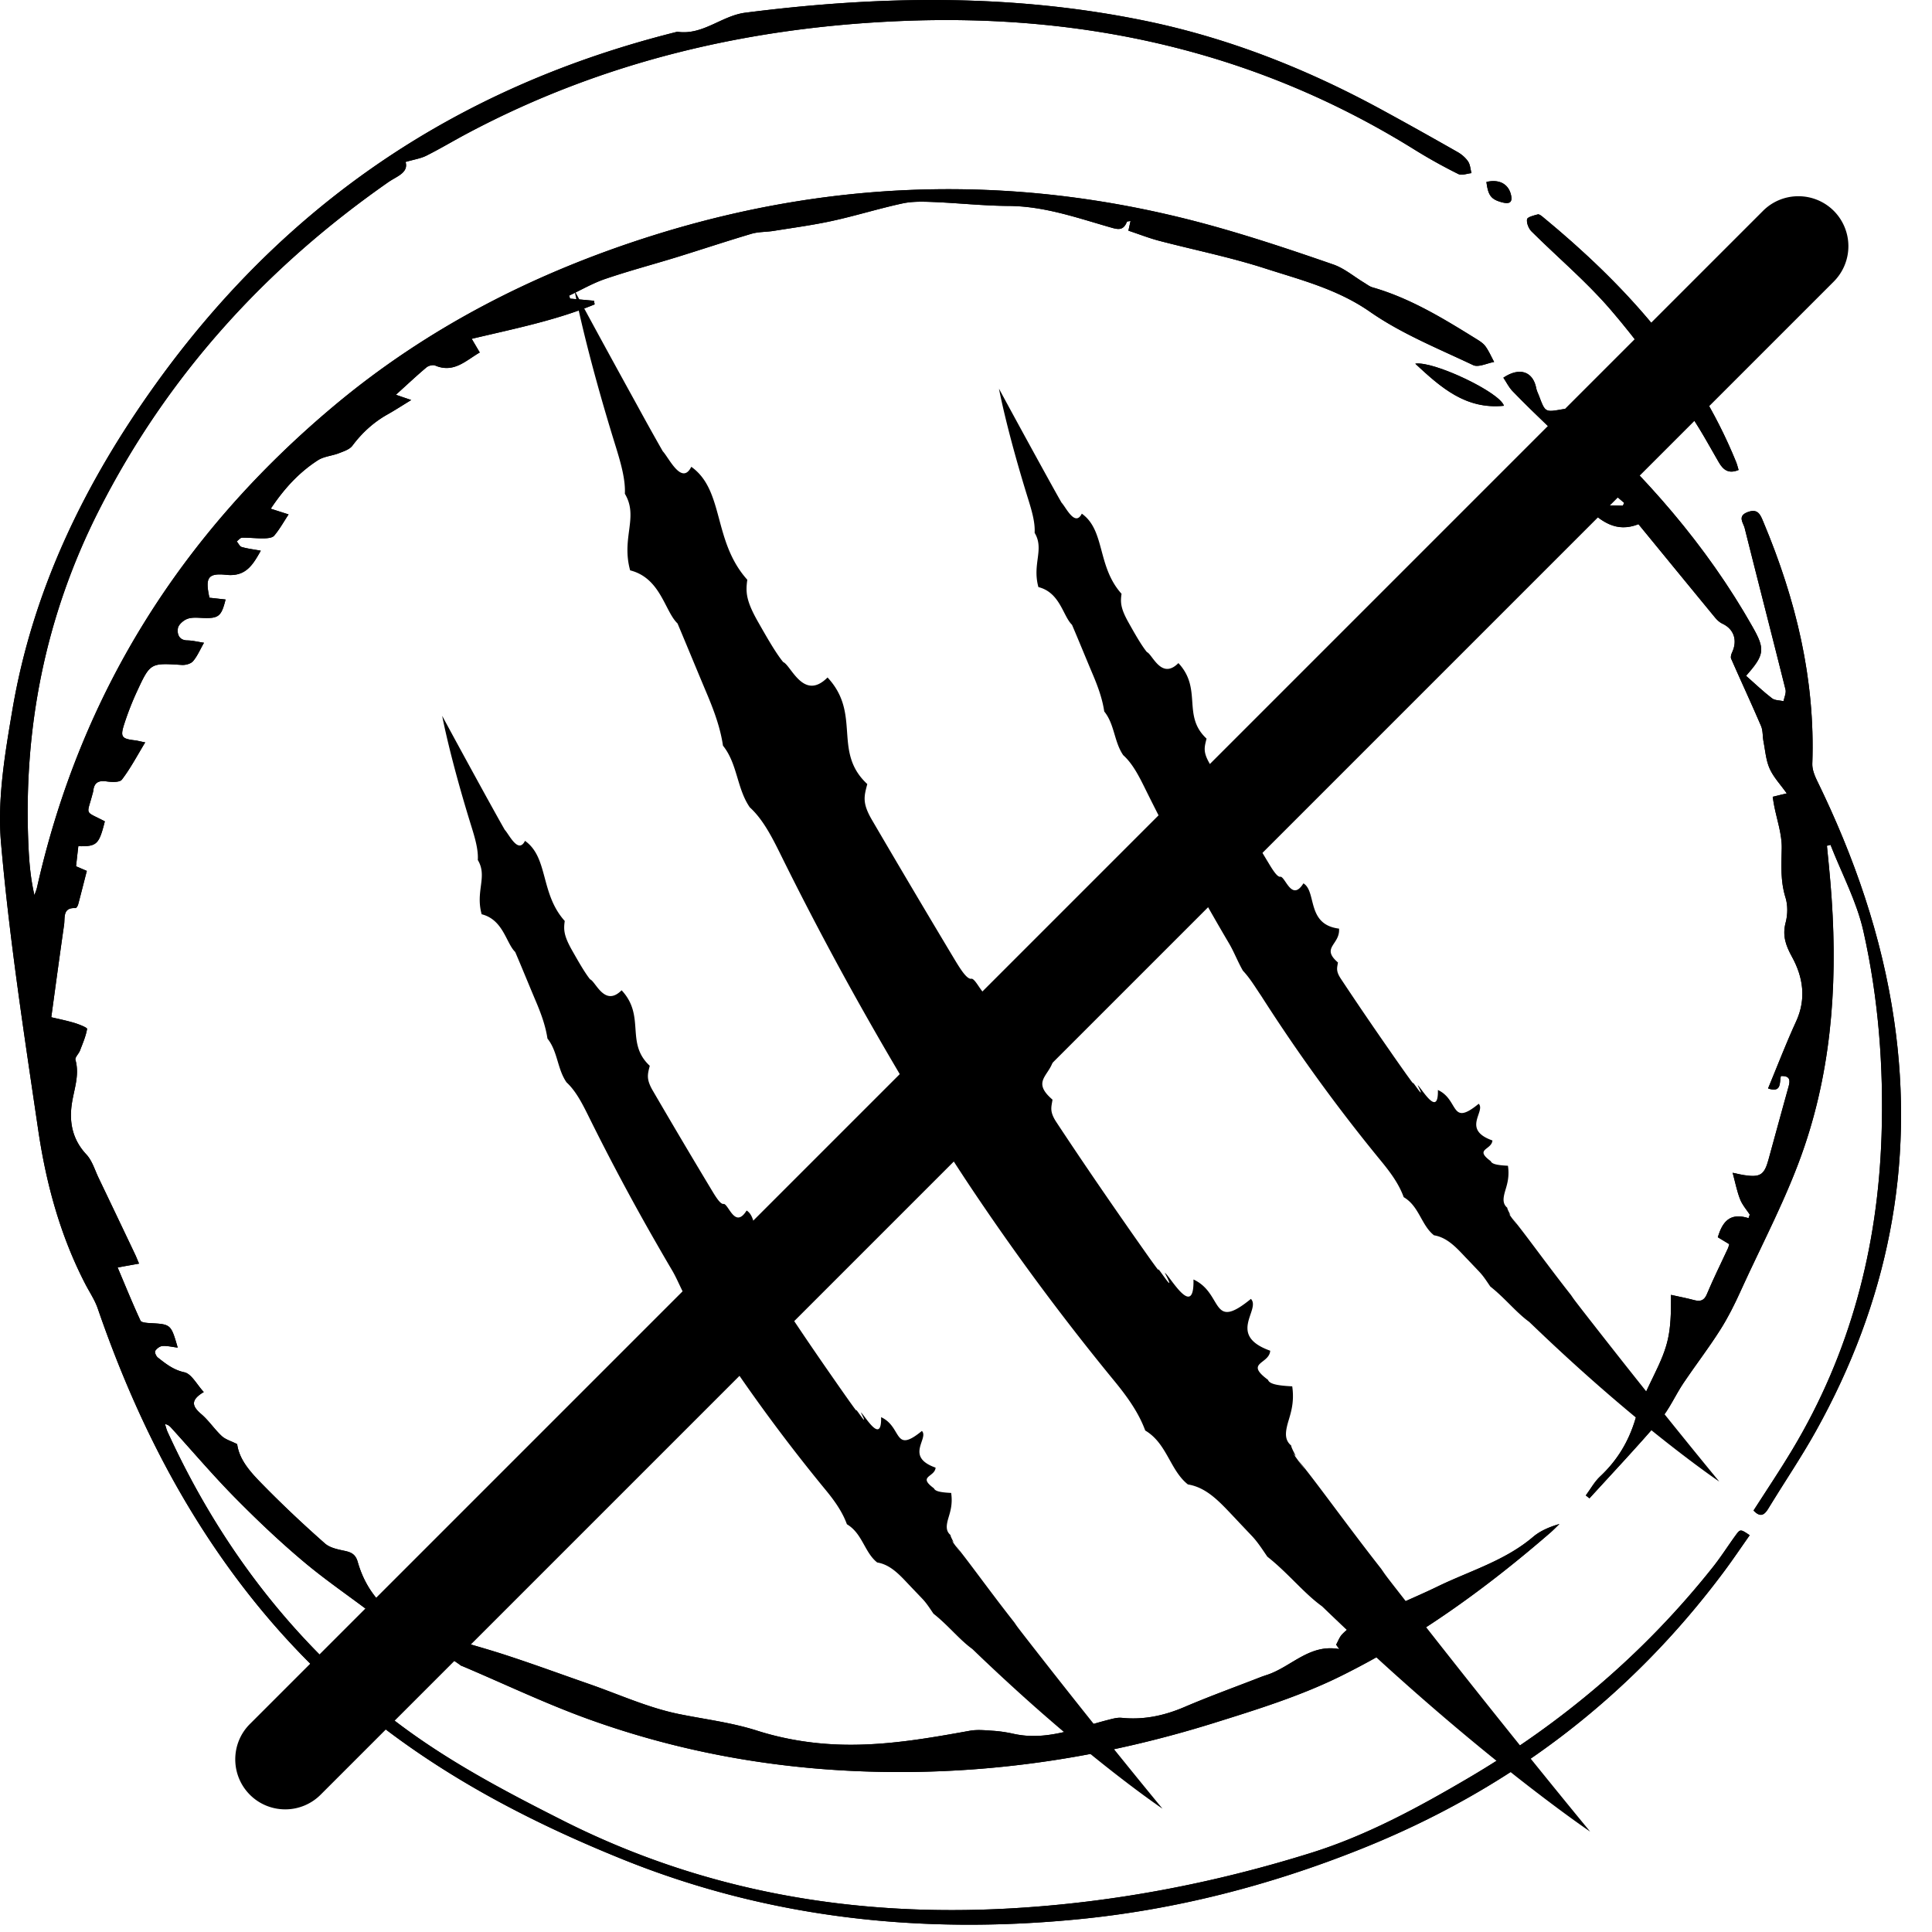
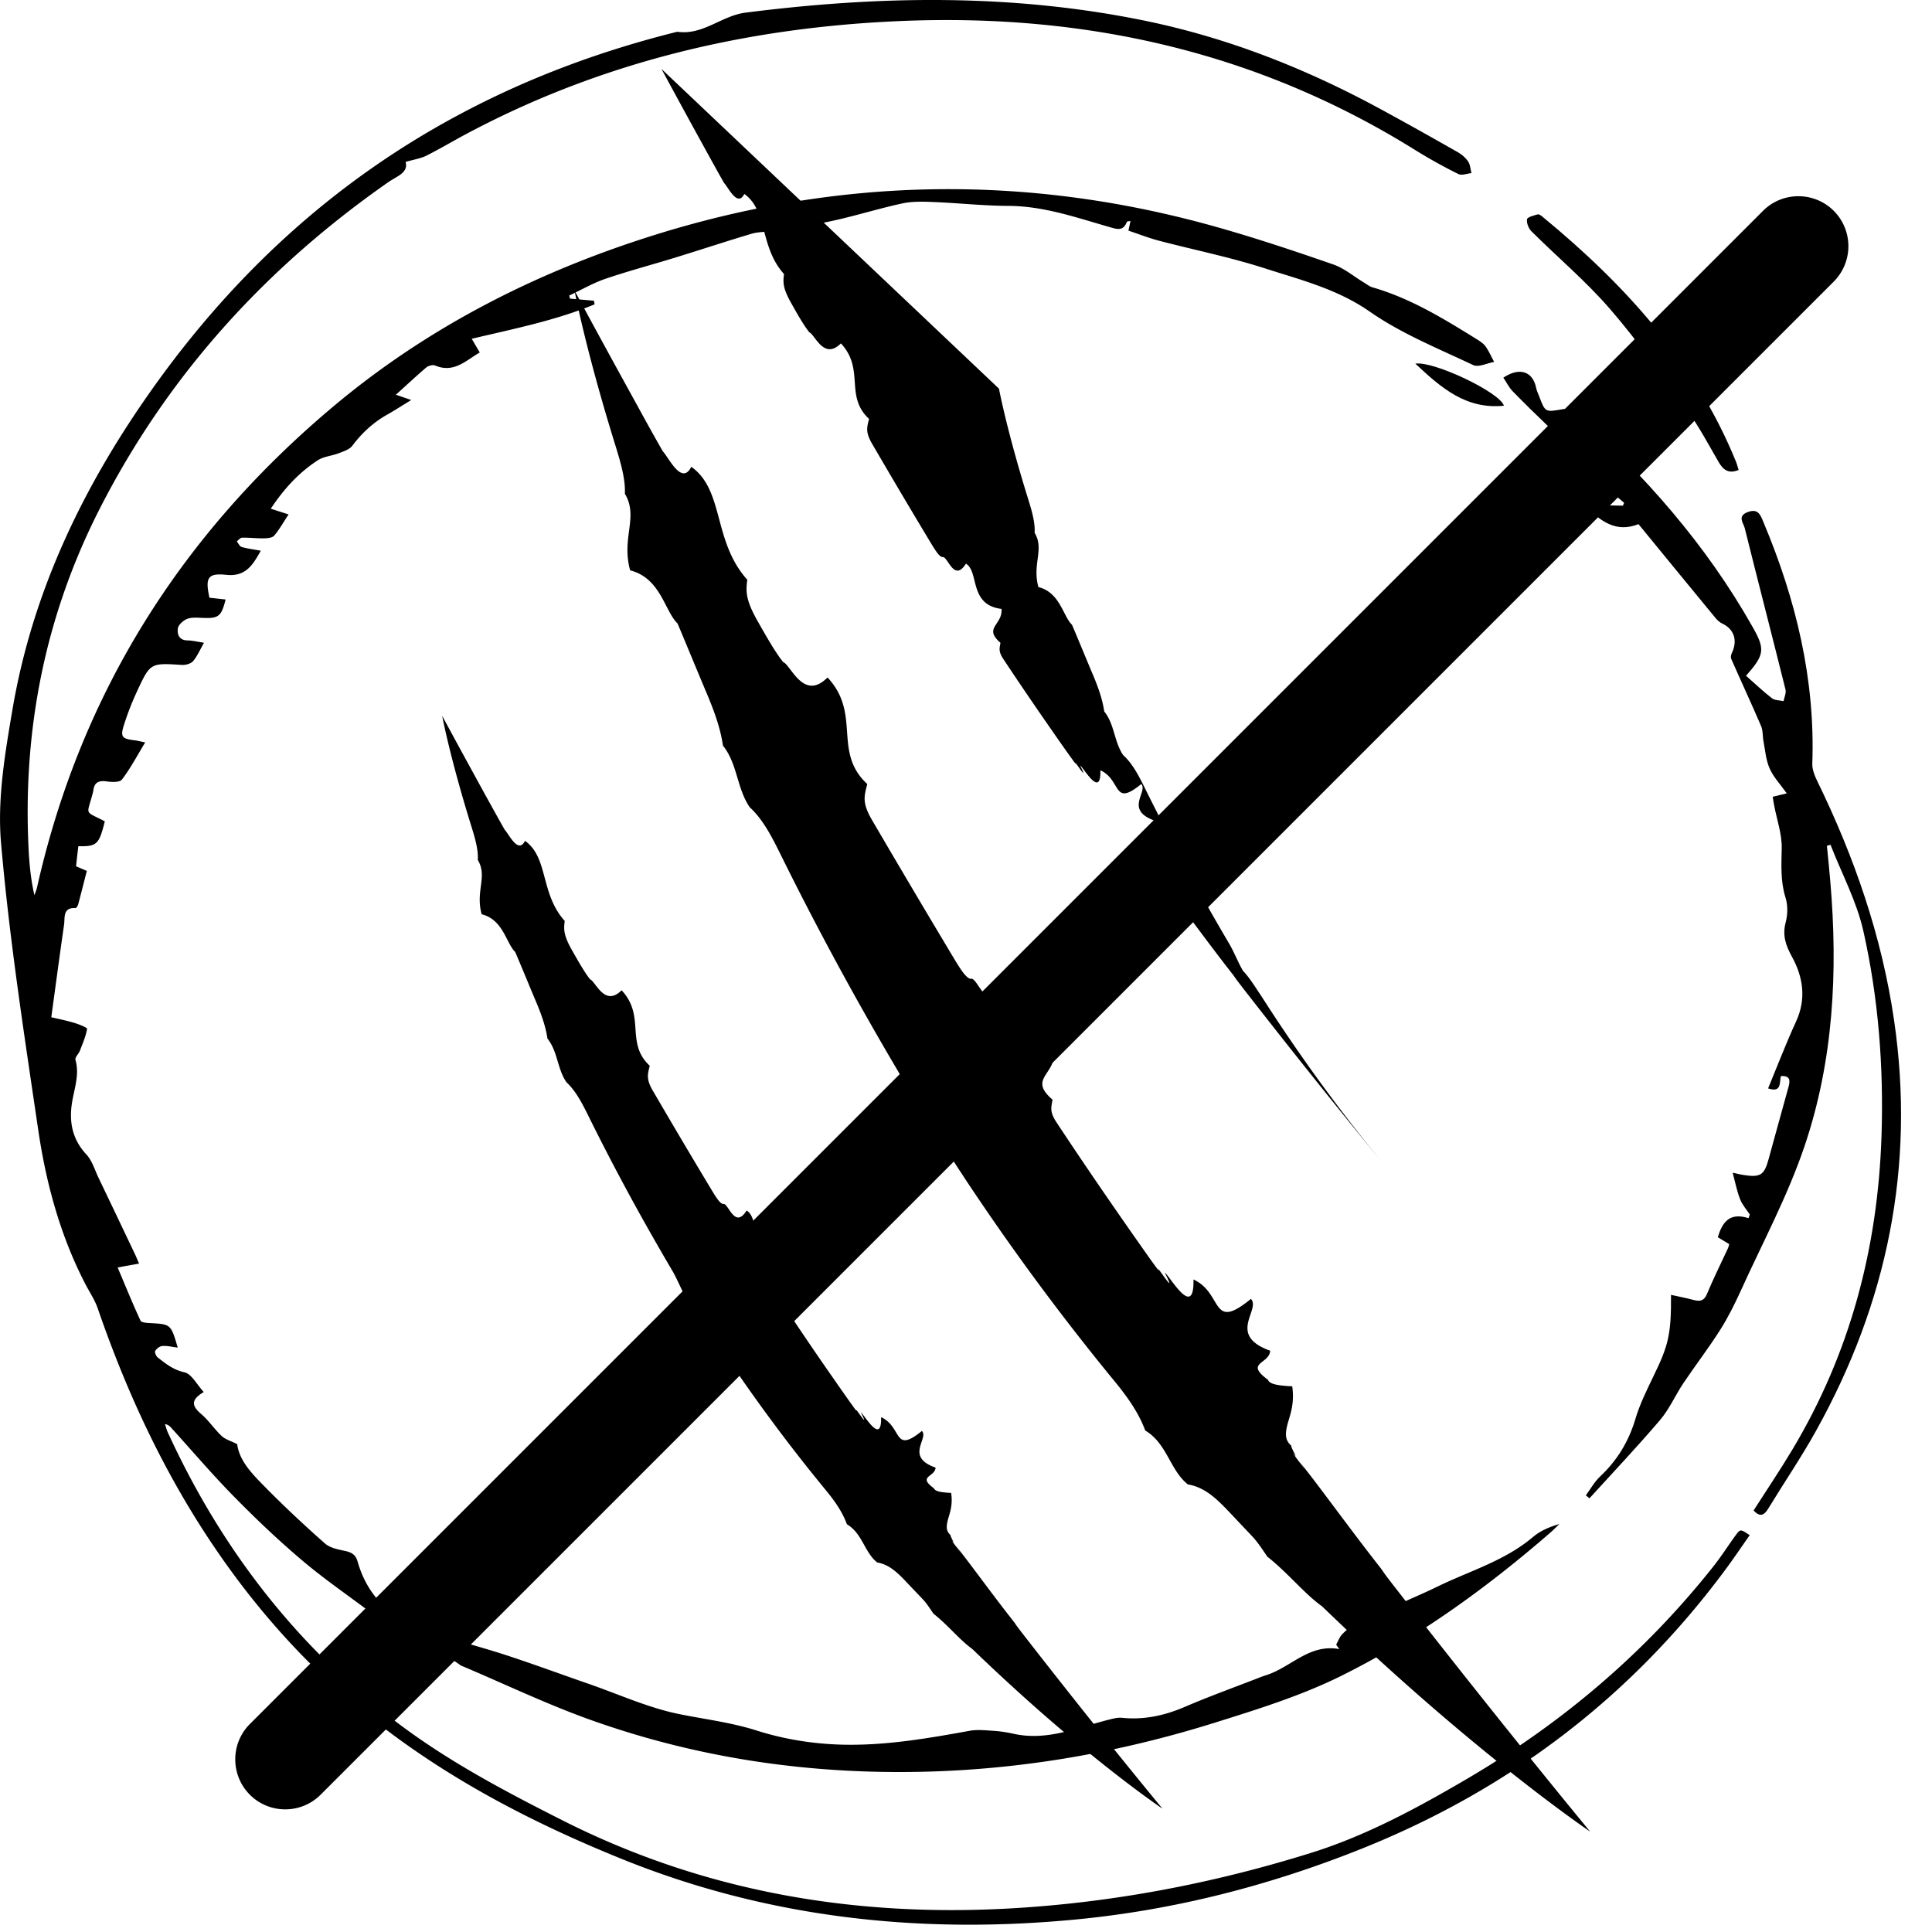
<svg xmlns="http://www.w3.org/2000/svg" viewBox="0 0 46 46" xml:space="preserve" style="fill-rule:evenodd;clip-rule:evenodd;stroke-linejoin:round;stroke-miterlimit:2">
-   <path d="M601.395 3385.84c.199 1.6.546 2.07 1.828 2.42.769.2 1.359.16 1.082-.94-.313-1.23-1.383-1.84-2.91-1.48m-8.473 21.64c3.062 2.84 6.012 5.47 10.551 5.01-.461-1.59-8.379-5.36-10.551-5.01m38.492 12.65c-.109-.38-.18-.69-.312-.99-4.848-11.91-13.219-21.07-22.981-29.12-.18-.15-.449-.36-.609-.31-.469.12-1.239.31-1.278.57-.07.45.18 1.1.528 1.45 3.101 3.08 6.472 5.92 9.32 9.21 3.313 3.83 6.25 7.99 9.223 12.1 1.41 1.95 2.547 4.1 3.769 6.19.539.94 1.188 1.38 2.34.9m.891 24.51c2.187-2.48 2.297-3.14.797-5.79-5.539-9.8-12.879-18.12-21.231-25.59-.316-.28-.937-.44-1.367-.36-2.109.37-2.102.41-2.84-1.58-.121-.31-.281-.61-.34-.93-.371-1.93-1.922-2.57-3.91-1.24.359.53.649 1.14 1.09 1.59 1.348 1.4 2.738 2.75 4.141 4.09.488.47.707.85.117 1.41-.27.24-.418.62-.617.93.367.23.707.56 1.109.68.84.23 1.711.36 2.559.53.011.17.011.34.019.51-1.059.16-2.117.32-3.23.49.3 1.82 1.519 3.29 2.953 3.75 1.109.36 2.668-.68 3.91-1.06.668.57 1.5 1.27 2.328 1.98-.051.11-.102.22-.148.33-1.43-.02-2.864-.05-4.633-.08 2 1.98 3.801 3.34 6.48 2.29 3.071 3.74 6.09 7.44 9.129 11.13.242.28.531.55.863.71 1.368.63 1.829 1.97 1.161 3.41-.102.23-.204.56-.114.76 1.172 2.68 2.41 5.33 3.563 8.02.23.55.168 1.23.289 1.84.211 1.09.289 2.24.73 3.23.461 1.02 1.282 1.88 2.039 2.94-.75.18-1.187.29-1.679.41.07.4.109.72.172 1.04.328 1.69.937 3.4.91 5.08-.043 2-.172 3.92.449 5.88.277.91.258 2.03.019 2.96-.421 1.56.008 2.74.758 4.11 1.321 2.41 1.711 5 .481 7.68-1.199 2.6-2.219 5.29-3.34 7.97 1.641.56 1.34-.71 1.531-1.48 1.051-.04 1.141.45.91 1.26-.808 2.89-1.59 5.78-2.379 8.67-.511 1.85-.992 2.16-2.921 1.87-.309-.05-.61-.12-1.36-.28.34 1.23.531 2.24.899 3.17.25.65.75 1.21 1.14 1.81a8.61 8.61 0 0 0-.14.42c-2.297-.72-3.129.53-3.661 2.27.5.31.942.57 1.364.83-.071.22-.09.36-.153.49-.839 1.81-1.73 3.6-2.5 5.44-.347.82-.8.92-1.55.72-.887-.23-1.789-.4-2.731-.62.031 4.69-.297 6.03-2.078 9.68-.809 1.66-1.641 3.34-2.16 5.1-.801 2.69-2.16 4.93-4.199 6.84-.68.63-1.141 1.5-1.711 2.26.148.11.289.23.441.34 2.809-3.08 5.68-6.11 8.391-9.29 1.117-1.32 1.828-2.98 2.797-4.43 1.421-2.12 2.992-4.15 4.351-6.3.949-1.48 1.738-3.07 2.461-4.67 2.598-5.71 5.598-11.29 7.598-17.21 3.453-10.18 3.992-20.79 3.082-31.47-.121-1.44-.27-2.87-.41-4.31.14-.04.289-.07.429-.11 1.328 3.42 3.11 6.73 3.91 10.27 1.801 8 2.43 16.17 2.161 24.39-.45 13.33-3.731 25.86-10.629 37.35-1.461 2.44-3.051 4.8-4.614 7.24.743.77 1.231.65 1.762-.23 1.871-3.09 3.91-6.08 5.668-9.24 8.5-15.25 11.844-31.51 9.313-48.86-1.461-10.03-4.743-19.49-9.18-28.57-.301-.62-.582-1.34-.563-2.01.364-10.05-1.957-19.54-5.808-28.74-.371-.89-.649-1.68-1.899-1.21-1.242.47-.5 1.28-.351 1.89 1.609 6.42 3.269 12.82 4.871 19.23.098.42-.152.92-.242 1.39-.457-.11-1.028-.08-1.367-.35-1.063-.81-2.024-1.73-3.09-2.67m-186.711 79.97c-.801-2.79-.801-2.78-3.281-2.91-.399-.03-1.04-.07-1.149-.3-.941-2.03-1.781-4.11-2.723-6.33 1.043-.19 1.75-.31 2.551-.46-.199-.46-.328-.81-.488-1.14a2927 2927 0 0 0-4.332-9.08c-.449-.94-.758-2.03-1.449-2.77-1.61-1.72-2.051-3.72-1.75-5.92.242-1.77.968-3.48.449-5.34-.078-.3.391-.72.543-1.11.316-.85.699-1.7.84-2.58.019-.16-.961-.55-1.524-.72-.988-.29-2-.49-2.738-.67.52-3.8 1.012-7.41 1.531-11.01.117-.86-.191-2.07 1.36-1.98.097 0 .269-.27.308-.43.352-1.32.68-2.64 1.031-4-.421-.18-.832-.36-1.281-.55.102-.86.18-1.63.27-2.39 2.222.04 2.461-.21 3.16-2.96-2.469-1.29-2.149-.65-1.481-3.22.043-.14.082-.27.102-.42.109-.95.59-1.25 1.551-1.12.621.09 1.597.14 1.859-.21 1.012-1.33 1.801-2.82 2.77-4.43-.66-.13-.93-.21-1.2-.24-1.609-.19-1.789-.4-1.289-1.96.43-1.31.93-2.61 1.508-3.86 1.59-3.43 1.61-3.4 5.36-3.16.441.03 1.062-.14 1.32-.45.512-.59.82-1.35 1.301-2.19-.758-.11-1.36-.27-1.961-.28-1.028-.01-1.25-.77-1.141-1.44.063-.44.652-.95 1.121-1.12.539-.21 1.223-.14 1.832-.11 1.891.07 2.219-.18 2.719-2.2l-1.922-.21c-.508-2.36-.207-2.96 1.981-2.73 2.32.25 3.16-1.13 4.132-2.87-.812-.15-1.562-.23-2.269-.44-.242-.07-.391-.44-.594-.67.211-.15.422-.43.641-.44.851-.01 1.711.09 2.562.08.43-.01 1.028-.04 1.258-.32.633-.74 1.109-1.61 1.711-2.53-.719-.23-1.32-.42-2.121-.68 1.582-2.37 3.359-4.32 5.621-5.77.711-.46 1.672-.52 2.488-.83.571-.23 1.274-.45 1.614-.9 1.148-1.54 2.519-2.79 4.187-3.73.871-.49 1.711-1.03 2.813-1.71-.813-.27-1.223-.41-1.821-.62 1.309-1.19 2.438-2.26 3.641-3.26.238-.21.769-.34 1.047-.22 2.222.93 3.64-.61 5.293-1.56-.313-.53-.582-.98-.961-1.62 5.078-1.21 10-2.19 14.64-4.1-.031-.15-.05-.29-.082-.43-.949-.09-1.898-.18-2.847-.26-.032-.12-.071-.24-.102-.36 1.418-.67 2.801-1.48 4.289-1.98 2.781-.95 5.629-1.71 8.449-2.57 2.993-.93 5.961-1.92 8.961-2.81.86-.25 1.789-.2 2.68-.35 2.34-.37 4.699-.69 7.012-1.2 2.777-.61 5.508-1.46 8.289-2.06 1.191-.26 2.461-.22 3.691-.17 2.981.12 5.957.45 8.93.47 4.168.02 8.019 1.36 11.918 2.49.973.27 1.699.58 2.172-.6.027-.06.23-.06.437-.1-.097.45-.187.82-.258 1.15 1.282.43 2.442.88 3.629 1.2 4.219 1.1 8.512 1.96 12.661 3.3 4.269 1.37 8.601 2.47 12.46 5.15 3.758 2.62 8.122 4.38 12.29 6.36.628.3 1.66-.23 2.5-.38-.34-.62-.622-1.29-1.032-1.85-.269-.37-.699-.65-1.097-.89-3.93-2.44-7.86-4.85-12.352-6.14-.348-.1-.66-.35-.98-.54-1.219-.74-2.368-1.72-3.688-2.18-4.59-1.59-9.199-3.14-13.859-4.45-22.512-6.35-44.961-6-67.25 1.03-13.883 4.38-26.711 10.9-37.903 20.29-18.07 15.16-30.089 34.13-35.3 57.27-.071.32-.207.62-.309.94-.43-1.84-.602-3.62-.691-5.41-.719-14.23 1.941-27.78 8.41-40.49 8.109-15.94 19.781-28.78 34.41-38.99 1-.69 2.422-1.1 2.051-2.4 1.011-.29 1.8-.41 2.48-.75 1.66-.83 3.25-1.79 4.891-2.66 16.148-8.58 33.469-12.62 51.66-13.37 21.918-.91 42.437 3.68 61.187 15.38a63.683 63.683 0 0 0 5.114 2.84c.398.2 1.039-.06 1.558-.11-.121-.47-.148-1.02-.41-1.39-.308-.46-.781-.86-1.262-1.13a546.143 546.143 0 0 0-9.218-5.14c-8.789-4.76-18-8.41-27.828-10.44-15.852-3.29-31.774-3.04-47.743-.99-2.82.36-5.05 2.71-8.078 2.26-9.09 2.27-17.82 5.5-26.082 9.92-14.539 7.79-26.371 18.61-35.969 31.96-8.441 11.75-14.671 24.5-17.109 38.85-.883 5.23-1.812 10.66-1.351 15.87 1 11.42 2.75 22.77 4.421 34.12.938 6.37 2.618 12.58 5.61 18.36.5.97 1.129 1.89 1.48 2.91 3.571 10.36 8.18 20.19 14.43 29.22 5.598 8.09 12.25 15.17 20.109 21.09 8.578 6.45 18.071 11.28 27.981 15.28 17.41 7.03 35.57 8.94 54.121 7.13 11.598-1.12 22.84-4.01 33.687-8.35 17.539-6.99 32.039-17.95 43.332-33.12 1.028-1.39 2-2.83 3-4.25-1.101-.74-1.121-.76-1.691.03-.891 1.23-1.711 2.52-2.648 3.72-8.141 10.26-17.961 18.59-29.25 25.21-5.922 3.48-11.981 6.76-18.532 8.82-11.66 3.66-23.609 5.95-35.84 6.64-18.71 1.06-36.601-1.99-53.421-10.51-6.887-3.48-13.7-7.07-19.86-11.78-11.969-9.17-20.84-20.76-27.097-34.42-.141-.3-.211-.63-.313-.95.41.08.59.28.77.48 2.531 2.79 4.972 5.66 7.601 8.33 2.641 2.67 5.379 5.27 8.25 7.67 2.879 2.41 6.031 4.49 8.981 6.81 2.929 2.32 6.64 3.23 9.621 5.45.066.06.168.08.258.11 4.902 2.08 9.718 4.38 14.718 6.2 11.59 4.22 23.614 6.24 35.961 6.37 13.199.15 26.09-1.9 38.672-5.82 5.16-1.61 10.41-3.24 15.231-5.64 9.07-4.5 17.25-10.43 24.91-17.07.347-.31.687-.66 1.027-.99-1.187.35-2.277.81-3.129 1.53-3.332 2.84-7.5 4.04-11.332 5.89-1.656.81-3.359 1.53-5.039 2.31-.16.07-.379.26-.367.38.129 1.15-.781 1.12-1.41 1.09-1.864-.08-3.332.65-4.582 1.93-.321.33-.481.82-.719 1.23.117.18.25.35.367.53-3.539-.65-5.699 2.11-8.59 3.07-.226.07-.449.15-.668.23-3.05 1.19-6.121 2.3-9.129 3.58-2.421 1.04-4.871 1.57-7.5 1.31-.519-.06-1.082.1-1.601.24-3.711.93-7.309 2.54-11.281 1.66-.789-.18-1.598-.3-2.399-.36-.949-.06-1.922-.17-2.84 0-4.66.84-9.261 1.65-14.07 1.66-3.891.01-7.691-.55-11.191-1.67-3.137-1-6.258-1.35-9.399-2-3.629-.74-7.09-2.33-10.621-3.56-3.309-1.15-6.598-2.36-9.93-3.44-3.289-1.08-6.66-1.91-9.91-3.08-3.828-1.38-6.57-3.99-7.711-8.01-.258-.91-.769-1.16-1.59-1.33-.808-.17-1.738-.36-2.328-.88a138.047 138.047 0 0 1-7.05-6.65c-1.52-1.54-3.11-3.11-3.391-5.17-.731-.37-1.391-.55-1.828-.96-.871-.8-1.531-1.83-2.422-2.59-1.039-.89-1.43-1.64.281-2.65-.84-.9-1.461-2.16-2.308-2.35-1.321-.28-2.211-1.01-3.161-1.75-.211-.16-.41-.64-.32-.79.168-.28.551-.56.859-.59.54-.04 1.098.1 1.821.19" style="fill-rule:nonzero" transform="matrix(.2 0 0 .2 -84.888 -672.836)" />
  <path d="M445.598 3524.61c-.719-.09-1.282-.24-1.832-.19-.309.02-.68.31-.848.59-.09.15.109.63.309.78.961.75 1.851 1.47 3.171 1.76.848.19 1.469 1.45 2.297 2.35-1.707 1.01-1.308 1.75-.277 2.64.891.77 1.559 1.79 2.418 2.6.449.41 1.102.59 1.84.96.269 2.06 1.871 3.63 3.383 5.17 2.269 2.3 4.636 4.51 7.058 6.65.578.52 1.52.71 2.328.88.821.17 1.332.42 1.582 1.33 1.149 4.01 3.879 6.63 7.719 8.01 3.25 1.17 6.621 2 9.91 3.07 3.332 1.09 6.61 2.3 9.922 3.45 3.539 1.23 7 2.81 10.629 3.56 3.141.64 6.262 1 9.391 2 3.507 1.11 7.308 1.68 11.199 1.67 4.801-.01 9.41-.82 14.07-1.66.91-.17 1.891-.06 2.828 0 .813.05 1.621.18 2.403.35 3.98.89 7.578-.72 11.281-1.66.527-.13 1.09-.29 1.609-.24 2.629.27 5.078-.26 7.5-1.3 3-1.29 6.078-2.39 9.117-3.58.231-.08.454-.16.68-.23 2.891-.96 5.051-3.72 8.594-3.07-.121-.18-.25-.35-.371-.53.23-.42.398-.9.719-1.24 1.242-1.27 2.718-2.01 4.582-1.92.629.02 1.539.05 1.41-1.1-.012-.11.207-.31.359-.38 1.68-.77 3.391-1.49 5.051-2.3 3.828-1.86 7.988-3.05 11.328-5.89.852-.72 1.93-1.18 3.129-1.53-.348.33-.68.67-1.039.99-7.649 6.64-15.84 12.57-24.899 17.07-4.832 2.4-10.07 4.02-15.242 5.64-12.57 3.92-25.461 5.96-38.668 5.82-12.34-.13-24.359-2.16-35.961-6.37-4.992-1.82-9.808-4.12-14.718-6.2-.082-.04-.18-.06-.262-.11-2.981-2.22-6.68-3.13-9.621-5.45-2.949-2.32-6.09-4.4-8.969-6.81-2.879-2.41-5.609-5-8.25-7.68-2.641-2.67-5.078-5.54-7.602-8.32-.179-.2-.367-.4-.777-.48.11.32.18.65.32.95 6.25 13.66 15.118 25.25 27.098 34.42 6.16 4.71 12.973 8.3 19.852 11.78 16.828 8.52 34.718 11.57 53.429 10.51 12.231-.7 24.18-2.99 35.84-6.64 6.551-2.06 12.61-5.35 18.531-8.82 11.278-6.62 21.098-14.95 29.239-25.22.949-1.19 1.761-2.48 2.66-3.71.57-.79.59-.78 1.691-.04-1 1.42-1.972 2.87-3.011 4.26-11.282 15.17-25.782 26.12-43.321 33.12-10.847 4.33-22.097 7.22-33.687 8.35-18.551 1.81-36.711-.11-54.121-7.13-9.91-4-19.403-8.83-27.981-15.29-7.871-5.91-14.512-12.99-20.109-21.08-6.25-9.03-10.86-18.86-14.43-29.22-.351-1.02-.98-1.95-1.48-2.91-2.993-5.78-4.672-11.99-5.61-18.36-1.672-11.35-3.429-22.7-4.422-34.12-.461-5.22.461-10.64 1.352-15.88 2.43-14.35 8.668-27.09 17.109-38.84 9.602-13.35 21.43-24.18 35.969-31.96 8.262-4.43 16.981-7.66 26.07-9.92 3.032.45 5.27-1.9 8.09-2.27 15.973-2.04 31.879-2.29 47.742.99 9.821 2.04 19.028 5.68 27.821 10.45 3.097 1.68 6.16 3.4 9.219 5.14.488.27.96.67 1.269 1.12.262.38.281.93.41 1.4-.531.05-1.16.31-1.558.11a62.169 62.169 0 0 1-5.114-2.84c-18.75-11.7-39.269-16.29-61.199-15.38-18.18.75-35.5 4.79-51.648 13.37-1.641.87-3.243 1.83-4.891 2.66-.68.34-1.469.45-2.48.75.359 1.29-1.051 1.7-2.051 2.4-14.629 10.21-26.309 23.05-34.418 38.99-6.461 12.71-9.129 26.26-8.41 40.48.09 1.79.269 3.58.687 5.42.113-.32.25-.63.32-.95 5.204-23.13 17.223-42.1 35.301-57.26 11.192-9.39 24.02-15.91 37.903-20.29 22.289-7.03 44.738-7.39 67.238-1.04 4.672 1.32 9.281 2.86 13.859 4.45 1.332.46 2.473 1.45 3.699 2.18.321.2.633.45.981.55 4.492 1.29 8.422 3.7 12.34 6.13.402.25.84.52 1.109.89.41.57.692 1.24 1.031 1.86-.847.14-1.871.67-2.5.37-4.168-1.98-8.531-3.73-12.289-6.35-3.859-2.69-8.199-3.78-12.468-5.15-4.141-1.34-8.442-2.2-12.661-3.31-1.191-.31-2.339-.77-3.621-1.19.071-.33.149-.7.25-1.16-.211.05-.398.04-.429.11-.469 1.17-1.2.87-2.172.59-3.91-1.12-7.758-2.47-11.918-2.49-2.981-.01-5.949-.34-8.93-.46-1.23-.05-2.5-.09-3.691.16-2.782.6-5.508 1.46-8.289 2.07-2.313.51-4.672.82-7.012 1.2-.891.15-1.828.1-2.68.35-3 .89-5.968 1.88-8.968 2.8-2.809.87-5.661 1.62-8.45 2.57-1.48.51-2.859 1.32-4.293 1.99.043.12.071.24.114.36.949.08 1.898.17 2.847.25.02.15.051.29.071.43-4.629 1.92-9.559 2.9-14.629 4.1.379.64.64 1.1.961 1.63-1.653.95-3.071 2.49-5.301 1.56-.281-.12-.801.01-1.051.21-1.191 1.01-2.32 2.08-3.641 3.26l1.832.63c-1.101.67-1.941 1.22-2.812 1.71-1.68.94-3.039 2.19-4.199 3.73-.34.45-1.032.67-1.61.89-.808.32-1.769.38-2.48.83-2.262 1.46-4.039 3.4-5.621 5.78.801.26 1.402.45 2.121.68-.609.92-1.09 1.79-1.719 2.53-.23.27-.82.31-1.262.32-.847.01-1.699-.1-2.55-.08-.219 0-.43.28-.637.44.187.23.348.6.59.67.707.2 1.449.29 2.269.44-.972 1.74-1.812 3.12-4.133 2.87-2.199-.23-2.5.37-1.976 2.73.617.06 1.269.14 1.918.21-.5 2.02-.84 2.27-2.719 2.19-.621-.02-1.293-.09-1.84.11-.461.18-1.05.69-1.121 1.13-.101.67.121 1.43 1.141 1.44.597.01 1.199.16 1.969.28-.481.84-.801 1.6-1.301 2.19-.27.31-.879.47-1.321.45-3.75-.24-3.769-.27-5.359 3.16a33.386 33.386 0 0 0-1.508 3.85c-.511 1.57-.32 1.78 1.289 1.97.27.03.532.11 1.2.24-.981 1.61-1.758 3.1-2.77 4.42-.269.36-1.238.31-1.859.22-.961-.13-1.45.17-1.551 1.12-.02.14-.07.28-.102.42-.679 2.57-.988 1.93 1.473 3.22-.691 2.75-.93 3-3.152 2.96-.09.75-.18 1.53-.27 2.39.449.19.859.37 1.281.55-.351 1.36-.679 2.68-1.031 3.99-.051.17-.211.44-.308.43-1.551-.08-1.25 1.13-1.372 1.99-.519 3.6-1 7.21-1.519 11.01.73.17 1.75.38 2.738.67.551.17 1.543.56 1.524.71-.153.89-.524 1.74-.852 2.59-.148.39-.621.81-.531 1.11.519 1.85-.207 3.56-.449 5.34-.301 2.2.14 4.2 1.75 5.92.679.73.992 1.83 1.441 2.77 1.449 3.02 2.891 6.05 4.328 9.07.16.34.301.69.5 1.15-.801.14-1.519.27-2.551.46.934 2.21 1.782 4.3 2.723 6.33.098.23.75.27 1.148.29 2.469.14 2.469.13 3.282 2.92" style="fill-rule:nonzero" transform="matrix(.2 0 0 .2 -84.888 -672.836)" />
  <path d="M632.301 3449.93c1.07.94 2.039 1.87 3.09 2.68.339.26.91.23 1.379.34.082-.46.332-.97.23-1.38-1.598-6.42-3.258-12.82-4.859-19.24-.161-.6-.899-1.41.339-1.88 1.25-.48 1.532.31 1.903 1.21 3.859 9.19 6.168 18.69 5.808 28.74-.019.66.258 1.39.559 2 4.441 9.09 7.723 18.54 9.18 28.57 2.531 17.35-.809 33.62-9.309 48.87-1.75 3.15-3.789 6.14-5.672 9.23-.527.88-1.019 1-1.75.23 1.563-2.44 3.153-4.8 4.614-7.24 6.886-11.49 10.179-24.01 10.617-37.34.269-8.22-.36-16.39-2.16-24.4-.797-3.54-2.579-6.85-3.911-10.27-.136.04-.277.08-.429.12.14 1.43.293 2.87.41 4.31.91 10.68.371 21.28-3.078 31.46-2 5.92-5 11.5-7.59 17.21-.731 1.6-1.52 3.19-2.461 4.67-1.371 2.16-2.93 4.19-4.359 6.31-.969 1.45-1.68 3.11-2.801 4.42-2.711 3.18-5.578 6.21-8.391 9.3-.14-.12-.289-.23-.43-.35.559-.76 1.032-1.62 1.711-2.26 2.032-1.91 3.391-4.15 4.192-6.84.519-1.76 1.359-3.44 2.156-5.1 1.781-3.65 2.113-4.98 2.082-9.67.949.21 1.852.38 2.731.62.75.19 1.211.09 1.55-.73.77-1.84 1.661-3.63 2.5-5.44.059-.13.09-.27.149-.49-.418-.26-.852-.52-1.36-.82.532-1.75 1.36-3 3.661-2.27.05-.14.097-.28.148-.43-.398-.6-.891-1.16-1.148-1.81-.372-.93-.563-1.93-.891-3.17.738.16 1.039.24 1.352.28 1.929.3 2.417-.01 2.917-1.87.801-2.89 1.583-5.78 2.391-8.67.219-.8.129-1.3-.922-1.25-.179.76.114 2.03-1.519 1.47 1.109-2.68 2.133-5.36 3.332-7.97 1.23-2.68.84-5.27-.481-7.68-.75-1.37-1.172-2.55-.761-4.11.25-.92.269-2.05-.02-2.96-.609-1.95-.488-3.88-.449-5.87.031-1.69-.578-3.39-.899-5.09-.07-.32-.113-.64-.172-1.04.481-.12.922-.22 1.672-.4-.75-1.06-1.582-1.92-2.031-2.95-.449-.99-.531-2.14-.738-3.23-.121-.61-.051-1.29-.293-1.84-1.149-2.69-2.391-5.34-3.559-8.01-.09-.21.008-.54.121-.77.661-1.44.2-2.77-1.172-3.41-.328-.15-.621-.43-.847-.71-3.043-3.69-6.07-7.39-9.133-11.13-2.687 1.05-4.488-.31-6.48-2.29 1.761.04 3.191.06 4.621.09.05-.12.101-.23.148-.34-.828-.7-1.656-1.41-2.328-1.98-1.238.38-2.801 1.42-3.91 1.07-1.418-.47-2.641-1.94-2.942-3.75 1.114-.17 2.172-.34 3.223-.5 0-.17-.012-.34-.012-.51-.859-.17-1.73-.29-2.57-.53-.398-.11-.738-.44-1.109-.67.199-.32.351-.69.621-.94.597-.55.371-.94-.121-1.4-1.399-1.34-2.789-2.7-4.141-4.09-.437-.46-.73-1.07-1.09-1.6 1.992-1.33 3.539-.68 3.91 1.24.063.32.219.63.34.94.742 1.98.731 1.94 2.84 1.57.43-.08 1.051.08 1.371.37 8.359 7.46 15.699 15.78 21.231 25.59 1.5 2.64 1.39 3.3-.801 5.78" style="fill-rule:nonzero" transform="matrix(.2 0 0 .2 -84.888 -673.896)" />
  <path d="M631.418 3567.75c-1.16.47-1.801.03-2.352-.9-1.211-2.09-2.347-4.24-3.757-6.19-2.981-4.11-5.911-8.28-9.231-12.11-2.851-3.29-6.223-6.13-9.32-9.21-.34-.34-.602-.99-.531-1.44.05-.26.808-.45 1.281-.58.168-.04.437.17.609.32 9.77 8.05 18.129 17.2 22.988 29.12.122.3.192.61.313.99" style="fill-rule:nonzero" transform="matrix(.2 0 0 .2 -84.888 -702.36)" />
  <path d="M592.93 3545.28c2.168-.34 10.078 3.42 10.547 5.01-4.539.46-7.5-2.16-10.547-5.01" style="fill-rule:nonzero" transform="matrix(.2 0 0 .2 -84.888 -700.398)" />
-   <path d="M601.395 3569.78c1.527-.36 2.597.25 2.91 1.48.277 1.1-.313 1.14-1.082.94-1.282-.35-1.629-.82-1.828-2.42" style="fill-rule:nonzero" transform="matrix(.2 0 0 .2 -84.888 -709.624)" />
-   <path d="M421.087 3474.32h254.756" style="fill:none;fill-rule:nonzero" transform="scale(.2 -.2) rotate(45 4674.237 1165.126)" />
  <path d="M458.395 3570.92c-1.52 0-3.047-.58-4.207-1.74-2.321-2.33-2.321-6.1 0-8.42l180.136-180.14c2.321-2.32 6.094-2.32 8.422 0a5.963 5.963 0 0 1 0 8.42l-180.141 180.14a5.946 5.946 0 0 1-4.21 1.74" style="fill-rule:nonzero" transform="matrix(.2 0 0 .2 -84.888 -671.104)" />
  <path d="M492.84 3375.65s1.25 6.82 4.887 18.52c.601 1.95 1.191 3.97 1.101 5.67 1.668 2.79-.449 5.21.629 9.12 3.641.92 4.109 4.86 5.641 6.32 1.07 2.53 2.211 5.32 3.429 8.21.871 2.06 1.661 4.15 1.981 6.34 1.738 2.16 1.64 5.09 3.191 7.34 1.68 1.53 2.789 3.83 3.938 6.16a386.39 386.39 0 0 0 11.211 20.96c.832 1.45 1.691 2.92 2.558 4.39.871 1.47 1.473 3.1 2.383 4.67 1.199 1.27 2.078 2.79 3.051 4.19.918 1.46 1.859 2.9 2.797 4.32a292.882 292.882 0 0 0 17.453 23.59c1.578 1.92 2.918 3.81 3.687 5.91 2.602 1.54 2.942 4.73 5.082 6.42 2.2.35 3.739 2.04 5.27 3.65.769.82 1.527 1.62 2.277 2.41.762.79 1.301 1.66 1.91 2.54 2.454 1.93 4.34 4.35 6.512 5.91 2.012 1.94 3.961 3.78 5.852 5.52 15.109 13.91 26.066 21.3 26.066 21.3s-9.918-11.97-23.008-28.79c-1.461-1.87-1.379-1.79-1.871-2.5-4.129-5.26-7.777-10.4-9.84-12.88 1.911 2.64-.539-.64-.668-.91.797 1.03-.222-.55-.203-.88-.797-.66-.707-1.55-.41-2.65.313-1.1.82-2.4.531-4.4-2.058-.1-2.718-.34-2.89-.78-2.821-2.08.16-1.84.269-3.46-5.207-1.86-1.078-4.89-2.297-6.17-4.82 3.95-3.25-.66-6.839-2.31.117 4.93-2.93-.61-3.411-.79 1.489 2.89-.57-.29-.781-.46.238.51-.539-.6-1.101-1.38-.957-1.36-1.911-2.71-2.848-4.06-2.82-4.05-5.57-8.08-8.172-12.03-.867-1.31-.59-1.82-.469-2.69-2.929-2.52.391-2.97.18-5.68-5.539-.67-3.711-6.21-5.98-7.6-1.918 3.09-2.961-.9-3.809-1.12-.563.17-1.383-1.18-2.199-2.54-3.262-5.44-6.524-10.95-9.703-16.39-1.188-2.04-.899-2.83-.539-4.24-4.168-3.86-.661-8.32-4.731-12.69-2.859 2.88-4.359-1.48-5.277-1.83-.903-1.1-1.973-2.99-3.032-4.85-1.402-2.48-1.449-3.5-1.242-4.95-4.136-4.61-2.707-10.63-6.668-13.45-1.14 2.28-2.679-1.1-3.398-1.85a310.117 310.117 0 0 1-2.981-5.35c-4.691-8.51-7.519-13.78-7.519-13.78" style="fill-rule:nonzero" transform="matrix(.2 0 0 .2 -84.888 -668.212)" />
-   <path d="M543.367 3417.32s.891 4.84 3.473 13.14c.43 1.38.848 2.81.769 4.02 1.188 1.97-.312 3.69.45 6.46 2.589.65 2.918 3.45 4 4.49.769 1.79 1.57 3.77 2.437 5.82.621 1.46 1.172 2.94 1.402 4.5 1.239 1.52 1.161 3.6 2.258 5.2 1.203 1.08 1.981 2.71 2.801 4.37 2.352 4.74 4.992 9.71 7.949 14.86.59 1.03 1.192 2.07 1.813 3.12.621 1.04 1.051 2.2 1.687 3.31.852.9 1.481 1.98 2.16 2.97a204.09 204.09 0 0 0 14.372 19.79c1.121 1.37 2.07 2.7 2.609 4.2 1.851 1.08 2.09 3.35 3.609 4.54 1.551.25 2.653 1.45 3.731 2.6.551.57 1.09 1.14 1.621 1.7.539.56.922 1.18 1.351 1.8 1.739 1.37 3.079 3.09 4.618 4.2 1.429 1.37 2.812 2.68 4.152 3.91 10.711 9.87 18.488 15.11 18.488 15.11s-7.039-8.49-16.32-20.42c-1.027-1.33-.981-1.27-1.328-1.78-2.93-3.72-5.52-7.37-6.981-9.12 1.36 1.87-.379-.46-.468-.65.57.72-.161-.39-.141-.63-.57-.47-.5-1.1-.289-1.88.219-.77.578-1.7.367-3.12-1.461-.07-1.918-.24-2.051-.55-2-1.47.114-1.31.203-2.46-3.703-1.31-.769-3.46-1.632-4.37-3.418 2.8-2.309-.47-4.86-1.64.09 3.49-2.07-.43-2.41-.56 1.051 2.05-.41-.2-.559-.32.168.36-.378-.43-.781-.98-.679-.96-1.359-1.92-2.019-2.88-2-2.87-3.95-5.73-5.801-8.53-.609-.93-.418-1.29-.328-1.91-2.082-1.79.277-2.11.129-4.03-3.918-.48-2.629-4.41-4.239-5.39-1.363 2.19-2.101-.64-2.703-.79-.398.12-.976-.84-1.558-1.81a918.289 918.289 0 0 1-6.879-11.62c-.852-1.44-.641-2-.391-3.01-2.949-2.73-.461-5.89-3.351-8.99-2.028 2.04-3.09-1.05-3.75-1.31-.629-.77-1.399-2.11-2.137-3.43-1-1.76-1.031-2.48-.883-3.51-2.937-3.27-1.918-7.54-4.73-9.54-.809 1.62-1.899-.78-2.411-1.31-.738-1.29-1.449-2.59-2.117-3.8-3.32-6.03-5.332-9.77-5.332-9.77" style="fill-rule:nonzero" transform="matrix(.2 0 0 .2 -84.888 -674.21)" />
+   <path d="M543.367 3417.32s.891 4.84 3.473 13.14c.43 1.38.848 2.81.769 4.02 1.188 1.97-.312 3.69.45 6.46 2.589.65 2.918 3.45 4 4.49.769 1.79 1.57 3.77 2.437 5.82.621 1.46 1.172 2.94 1.402 4.5 1.239 1.52 1.161 3.6 2.258 5.2 1.203 1.08 1.981 2.71 2.801 4.37 2.352 4.74 4.992 9.71 7.949 14.86.59 1.03 1.192 2.07 1.813 3.12.621 1.04 1.051 2.2 1.687 3.31.852.9 1.481 1.98 2.16 2.97a204.09 204.09 0 0 0 14.372 19.79s-7.039-8.49-16.32-20.42c-1.027-1.33-.981-1.27-1.328-1.78-2.93-3.72-5.52-7.37-6.981-9.12 1.36 1.87-.379-.46-.468-.65.57.72-.161-.39-.141-.63-.57-.47-.5-1.1-.289-1.88.219-.77.578-1.7.367-3.12-1.461-.07-1.918-.24-2.051-.55-2-1.47.114-1.31.203-2.46-3.703-1.31-.769-3.46-1.632-4.37-3.418 2.8-2.309-.47-4.86-1.64.09 3.49-2.07-.43-2.41-.56 1.051 2.05-.41-.2-.559-.32.168.36-.378-.43-.781-.98-.679-.96-1.359-1.92-2.019-2.88-2-2.87-3.95-5.73-5.801-8.53-.609-.93-.418-1.29-.328-1.91-2.082-1.79.277-2.11.129-4.03-3.918-.48-2.629-4.41-4.239-5.39-1.363 2.19-2.101-.64-2.703-.79-.398.12-.976-.84-1.558-1.81a918.289 918.289 0 0 1-6.879-11.62c-.852-1.44-.641-2-.391-3.01-2.949-2.73-.461-5.89-3.351-8.99-2.028 2.04-3.09-1.05-3.75-1.31-.629-.77-1.399-2.11-2.137-3.43-1-1.76-1.031-2.48-.883-3.51-2.937-3.27-1.918-7.54-4.73-9.54-.809 1.62-1.899-.78-2.411-1.31-.738-1.29-1.449-2.59-2.117-3.8-3.32-6.03-5.332-9.77-5.332-9.77" style="fill-rule:nonzero" transform="matrix(.2 0 0 .2 -84.888 -674.21)" />
  <path d="M477.082 3378.38s.891 4.84 3.469 13.14c.429 1.38.851 2.81.769 4.02 1.192 1.97-.308 3.69.461 6.46 2.582.65 2.91 3.45 3.992 4.49.77 1.79 1.571 3.77 2.438 5.82.621 1.46 1.172 2.94 1.402 4.49 1.231 1.53 1.16 3.61 2.27 5.21 1.18 1.09 1.969 2.71 2.789 4.37 2.351 4.74 4.988 9.71 7.949 14.86.59 1.03 1.192 2.07 1.813 3.12.617 1.04 1.046 2.2 1.687 3.31.852.9 1.481 1.98 2.16 2.97a204.532 204.532 0 0 0 14.371 19.8c1.121 1.35 2.071 2.69 2.61 4.18 1.851 1.09 2.09 3.36 3.609 4.55 1.551.25 2.652 1.45 3.731 2.6.55.58 1.089 1.14 1.621 1.7.539.56.918 1.18 1.347 1.8 1.743 1.37 3.082 3.09 4.621 4.2 1.422 1.37 2.813 2.68 4.153 3.91 10.707 9.87 18.488 15.1 18.488 15.1s-7.039-8.48-16.32-20.41c-1.032-1.33-.981-1.27-1.328-1.78-2.93-3.72-5.524-7.37-6.981-9.13 1.36 1.88-.383-.45-.473-.64.571.72-.16-.39-.136-.62-.571-.48-.5-1.11-.293-1.88.222-.78.582-1.71.371-3.13-1.461-.07-1.918-.24-2.051-.55-2-1.47.109-1.31.199-2.46-3.699-1.31-.769-3.47-1.629-4.37-3.418 2.8-2.308-.47-4.859-1.64.09 3.49-2.07-.43-2.41-.55 1.051 2.04-.399-.21-.559-.33.168.36-.383-.43-.781-.98-.68-.96-1.352-1.92-2.019-2.88-2-2.87-3.95-5.73-5.79-8.53-.621-.93-.429-1.29-.339-1.91-2.082-1.79.277-2.11.129-4.03-3.93-.48-2.629-4.41-4.243-5.39-1.359 2.19-2.097-.64-2.699-.79-.398.12-.98-.84-1.558-1.81a918.289 918.289 0 0 1-6.879-11.62c-.852-1.44-.641-2-.391-3.01-2.949-2.73-.461-5.89-3.352-8.99-2.031 2.04-3.089-1.06-3.75-1.3-.628-.78-1.39-2.12-2.14-3.44-1-1.76-1.028-2.49-.879-3.51-2.942-3.27-1.918-7.54-4.731-9.54-.808 1.62-1.898-.78-2.41-1.31-.738-1.29-1.449-2.59-2.121-3.8-3.316-6.03-5.328-9.77-5.328-9.77" style="fill-rule:nonzero" transform="matrix(.2 0 0 .2 -84.888 -658.632)" />
</svg>